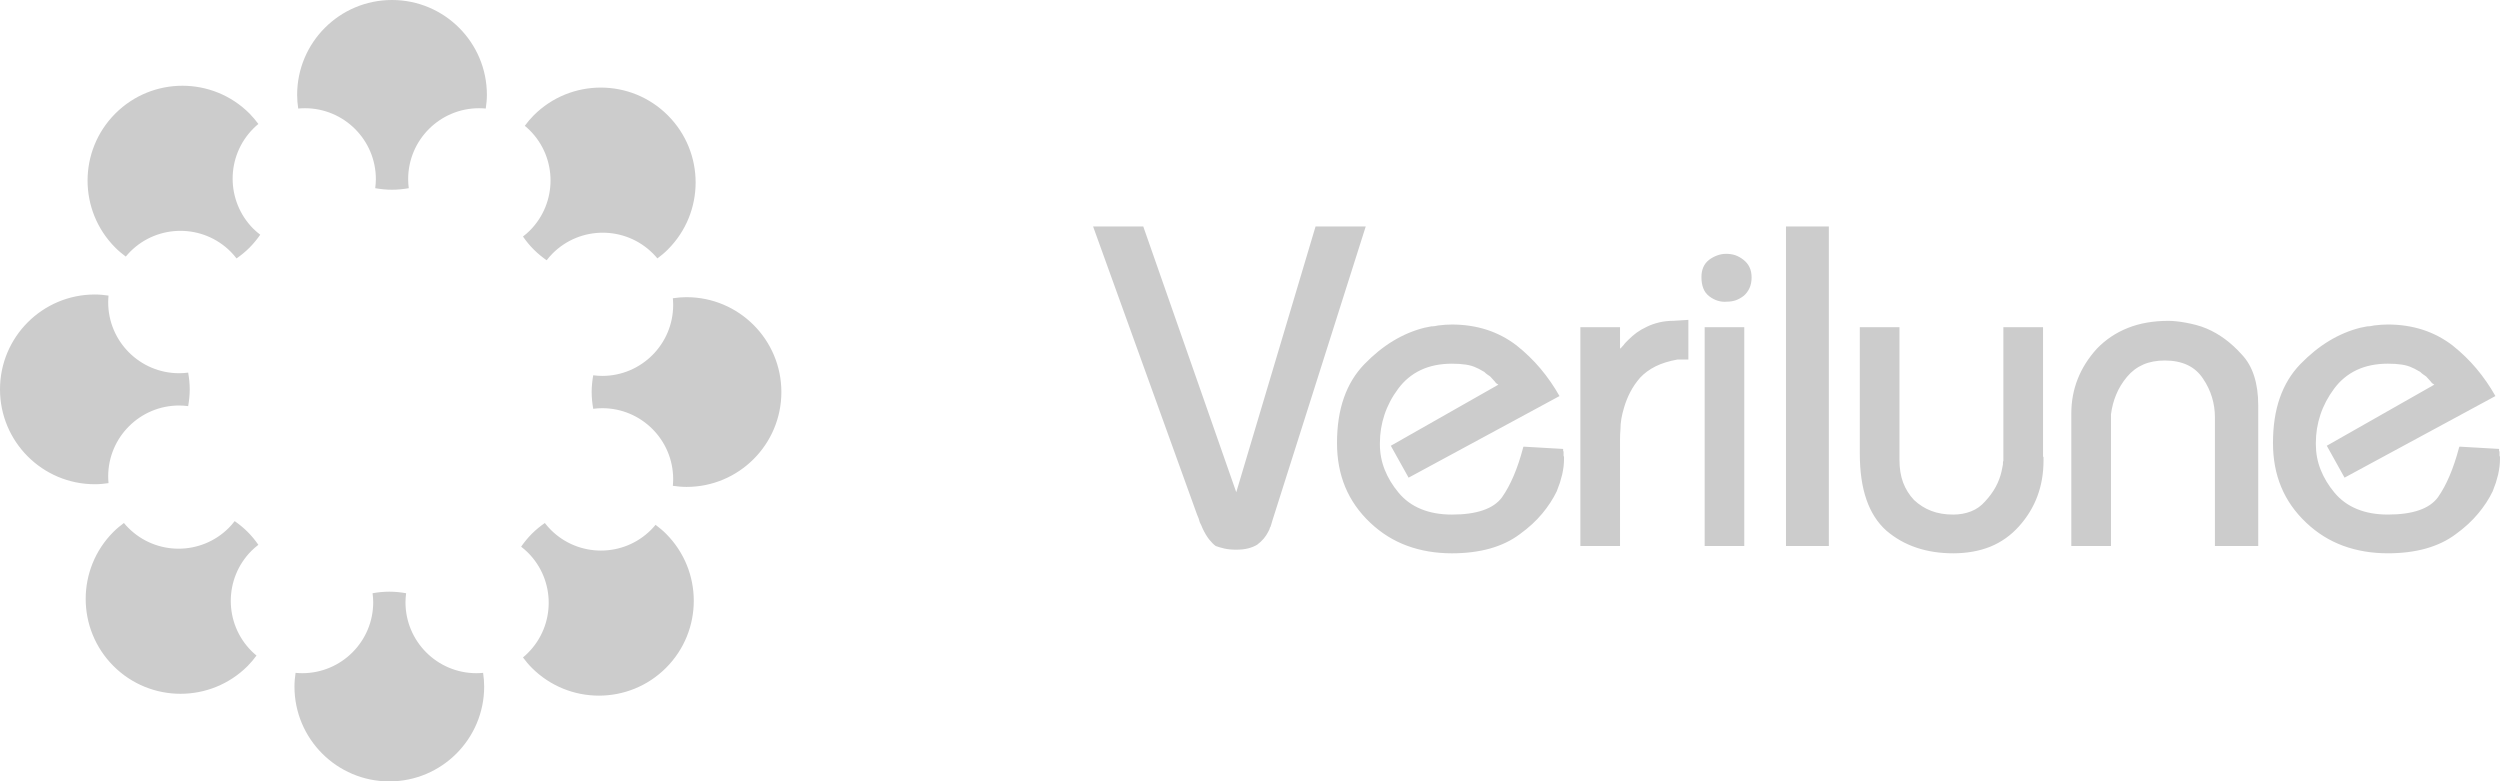
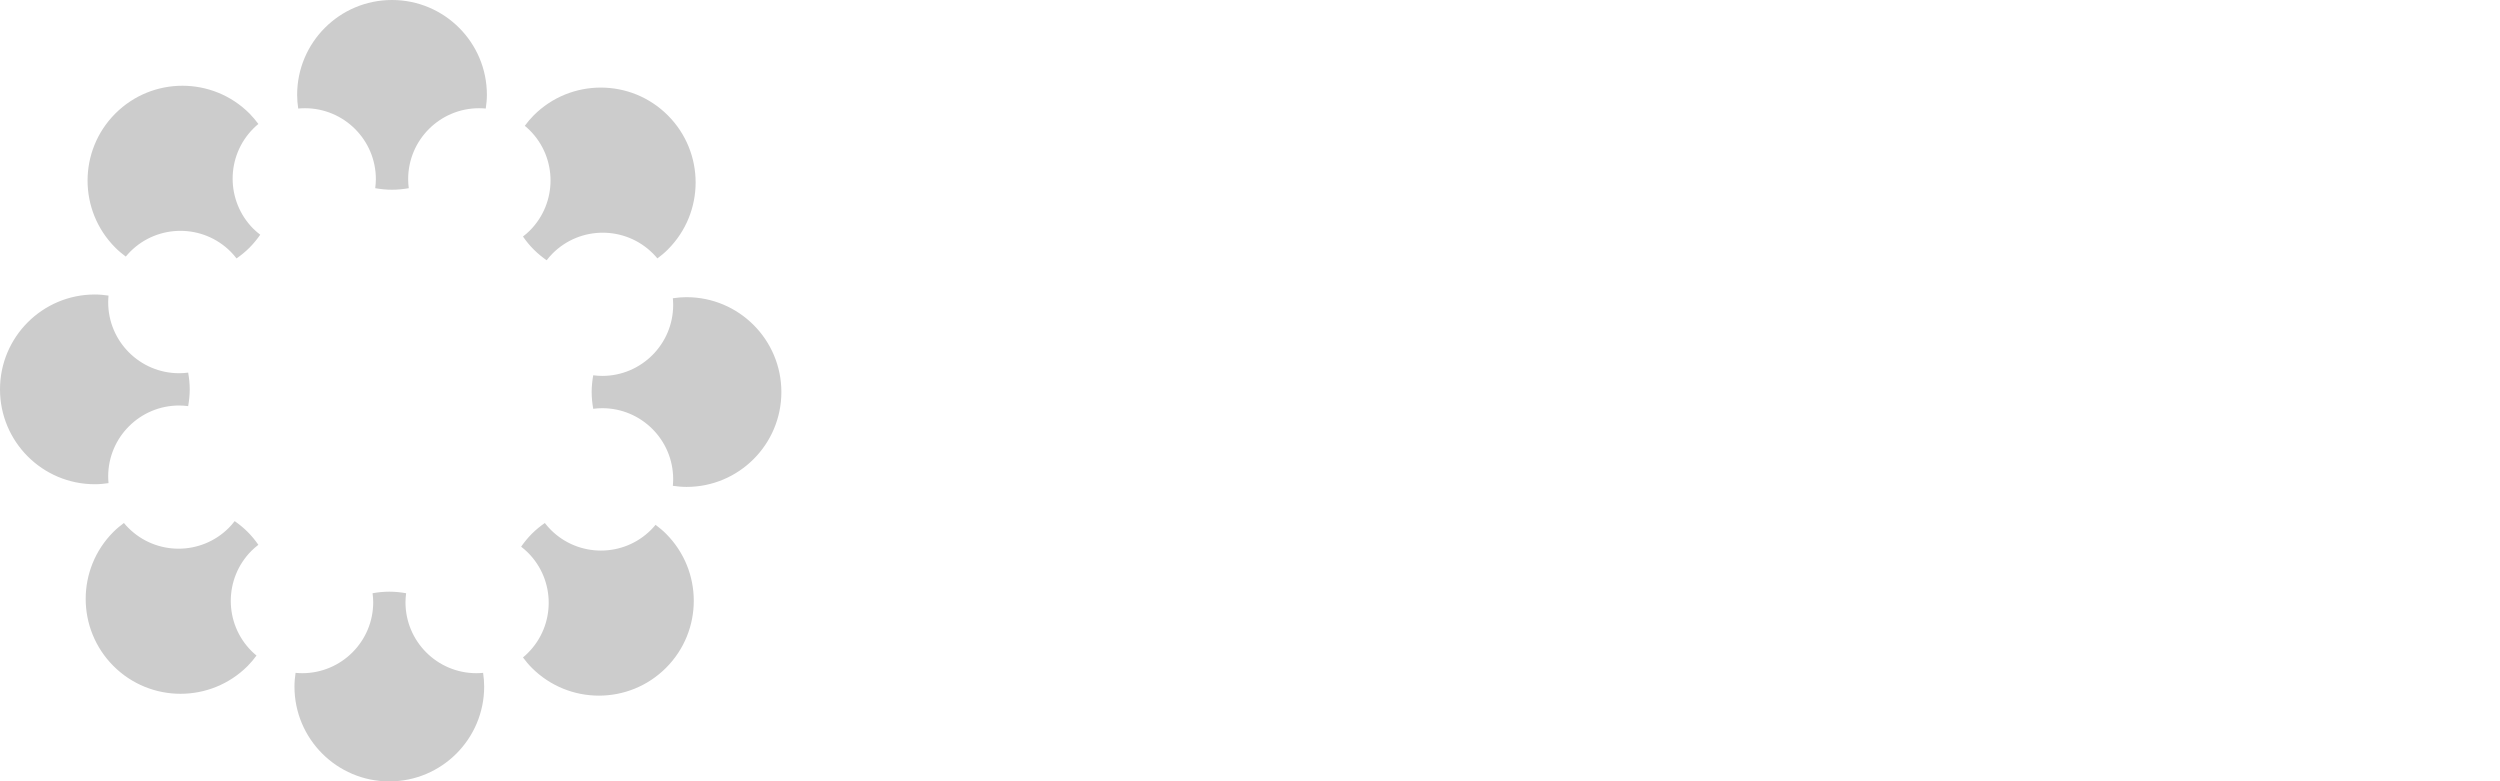
<svg xmlns="http://www.w3.org/2000/svg" id="Layer_1" data-name="Layer 1" viewBox="0 0 1231.74 384.99">
  <defs>
    <style>
      .cls-1 {
        fill: #ccc;
      }
    </style>
  </defs>
  <path class="cls-1" d="M193.13,0c-25.82,0-46.73,20.93-46.73,46.74,0,2.3.2,4.54.53,6.74,1.1-.1,2.19-.16,3.29-.16,19.31,0,34.97,15.65,34.97,34.96,0,1.5-.13,2.98-.32,4.44,2.69.47,5.44.76,8.27.76s5.57-.29,8.26-.76c-.19-1.46-.3-2.93-.3-4.44,0-19.31,15.64-34.96,34.96-34.96,1.11,0,2.2.06,3.27.16.32-2.2.56-4.44.56-6.74,0-25.81-20.93-46.74-46.74-46.74ZM234.74,331.68c-19.32,0-34.96-15.65-34.96-34.97,0-1.49.13-2.98.31-4.43-2.69-.48-5.44-.76-8.26-.76s-5.58.28-8.27.76c.18,1.45.32,2.93.32,4.43,0,19.32-15.66,34.97-34.97,34.97-1.11,0-2.2-.07-3.29-.17-.31,2.21-.54,4.45-.54,6.74,0,25.81,20.93,46.74,46.74,46.74s46.73-20.93,46.73-46.74c0-2.29-.2-4.53-.53-6.74-1.1.11-2.19.17-3.3.17ZM53.47,238.05c-.09-1.1-.17-2.19-.17-3.3,0-19.31,15.67-34.96,34.98-34.96,1.49,0,2.98.13,4.43.31.46-2.69.77-5.44.77-8.26s-.31-5.59-.77-8.25c-1.45.17-2.93.3-4.43.3-19.31,0-34.98-15.65-34.98-34.96,0-1.11.09-2.2.17-3.29-2.2-.32-4.44-.54-6.74-.54-25.82,0-46.73,20.93-46.73,46.74s20.91,46.74,46.73,46.74c2.3,0,4.54-.21,6.74-.54ZM338.25,146.41c-2.3,0-4.55.21-6.74.54.09,1.09.16,2.19.16,3.29,0,19.31-15.66,34.97-34.97,34.97-1.49,0-2.98-.13-4.42-.31-.47,2.68-.77,5.44-.77,8.25s.3,5.57.77,8.26c1.44-.17,2.92-.3,4.42-.3,19.31,0,34.97,15.65,34.97,34.96,0,1.11-.08,2.2-.16,3.29,2.19.32,4.44.54,6.74.54,25.81,0,46.73-20.94,46.73-46.74s-20.92-46.74-46.73-46.74ZM127.3,268.44c-1.55-2.24-3.3-4.39-5.29-6.39-2-1.99-4.15-3.73-6.39-5.3-.9,1.16-1.85,2.3-2.91,3.35-13.66,13.65-35.79,13.65-49.45,0-.79-.77-1.52-1.6-2.2-2.43-1.78,1.32-3.54,2.75-5.16,4.37-18.25,18.25-18.23,47.85,0,66.1,18.25,18.25,47.86,18.25,66.11,0,1.61-1.63,3.04-3.36,4.37-5.15-.84-.7-1.66-1.43-2.44-2.2-13.65-13.65-13.65-35.79,0-49.45,1.07-1.05,2.19-2.02,3.35-2.91ZM257.67,116.54c1.55,2.25,3.29,4.4,5.29,6.39,2,2,4.15,3.74,6.37,5.31.91-1.16,1.85-2.3,2.92-3.35,13.64-13.65,35.79-13.65,49.44,0,.78.77,1.5,1.59,2.2,2.43,1.81-1.33,3.53-2.75,5.15-4.39,18.26-18.25,18.25-47.83,0-66.09-18.24-18.25-47.83-18.25-66.09,0-1.62,1.62-3.05,3.35-4.39,5.15.84.7,1.66,1.43,2.44,2.2,13.66,13.65,13.66,35.79,0,49.45-1.05,1.05-2.18,2.02-3.34,2.9ZM322.99,258.58c-.7.84-1.43,1.66-2.21,2.45-13.64,13.65-35.78,13.65-49.42-.01-1.08-1.06-2.02-2.19-2.92-3.34-2.23,1.55-4.39,3.29-6.39,5.29-2,2-3.73,4.15-5.29,6.38,1.16.9,2.28,1.85,3.34,2.91,13.66,13.65,13.66,35.79,0,49.44-.77.79-1.59,1.52-2.43,2.21,1.32,1.78,2.75,3.53,4.37,5.14,18.25,18.25,47.85,18.25,66.1,0,18.24-18.25,18.25-47.83,0-66.09-1.62-1.63-3.37-3.05-5.15-4.39ZM124.85,63.29c.8-.79,1.61-1.53,2.45-2.21-1.34-1.78-2.77-3.53-4.37-5.15-18.25-18.25-47.84-18.24-66.1,0-18.24,18.25-18.25,47.85,0,66.1,1.61,1.62,3.36,3.04,5.14,4.39.7-.84,1.43-1.66,2.21-2.45,13.65-13.65,35.79-13.65,49.44,0,1.06,1.06,2.02,2.19,2.92,3.35,2.24-1.55,4.39-3.29,6.38-5.29,1.99-2,3.73-4.16,5.3-6.38-1.16-.9-2.3-1.85-3.37-2.91-13.64-13.66-13.64-35.79,0-49.44Z" />
-   <path class="cls-1" d="M648.17,111.58l-39.07,130.94-45.82-130.94h-24.72l51.22,141.95c.29.6.56,1.23.79,1.9.22.68.4,1.32.56,1.91.3.6.56,1.12.78,1.57.22.45.4.89.56,1.35,1.06,2.24,2.13,4.08,3.26,5.51,1.14,1.42,2.21,2.5,3.26,3.25,1.19.45,2.61.86,4.27,1.25,1.65.36,3.59.56,5.84.56s4.23-.22,5.94-.67c1.73-.45,3.18-1.05,4.38-1.8,1.19-.9,2.25-1.87,3.15-2.92.9-1.05,1.64-2.17,2.24-3.37.14-.29.26-.52.34-.67.08-.16.19-.38.34-.69,0-.14.05-.34.13-.56.06-.22.18-.4.33-.56.14-.45.3-.89.44-1.35.15-.44.3-.97.45-1.57l46.05-145.09h-24.71ZM770.38,222.53c-.17-.15-.23-.34-.23-.56v-.78l-19.55-1.13v.22l-.21.22v.23c-1.34,5.09-2.88,9.66-4.61,13.71-1.72,4.04-3.63,7.56-5.73,10.55-2.09,2.85-5.21,4.99-9.32,6.4-4.12,1.43-9.25,2.14-15.38,2.14-5.69,0-10.74-.89-15.16-2.7-4.43-1.8-8.13-4.49-11.11-8.09-3-3.59-5.28-7.37-6.85-11.34-1.57-3.96-2.36-8.12-2.36-12.47v-.66c0-4.8.75-9.44,2.25-13.93,1.49-4.49,3.73-8.76,6.75-12.8,2.97-4.03,6.69-7.11,11.1-9.21,4.41-2.09,9.54-3.14,15.38-3.14,2.55,0,4.84.14,6.86.45,2.02.3,3.78.82,5.27,1.58.75.3,1.42.64,2.02,1.01.6.37,1.19.71,1.8,1,.44.47.93.87,1.45,1.24.53.38,1.02.72,1.47,1.02.45.44.86.9,1.23,1.34.37.45.7.82,1.01,1.12.29.45.6.79.9,1.01.3.23.6.42.89.56l-53,30.1,8.76,15.72,74.35-40.2c-2.7-4.79-5.8-9.28-9.32-13.48-3.52-4.18-7.47-8-11.8-11.45-4.49-3.44-9.4-6.02-14.71-7.74-5.31-1.71-11.05-2.58-17.19-2.58-1.04,0-2.13.04-3.26.12-1.12.07-2.28.18-3.48.34-.59.14-1.16.26-1.68.32-.52.09-1.08.12-1.69.12-.59.16-1.15.27-1.68.34-.52.07-1.08.18-1.67.33-5.4,1.35-10.56,3.52-15.5,6.51-4.95,3-9.66,6.82-14.15,11.45-4.5,4.64-7.86,10.18-10.11,16.63-2.26,6.43-3.38,13.84-3.38,22.23,0,7.93,1.34,15.15,4.05,21.66,2.7,6.51,6.81,12.4,12.35,17.63,5.4,5.1,11.45,8.87,18.2,11.35,6.74,2.46,14.07,3.7,22,3.7,6.88,0,13.14-.78,18.76-2.35,5.62-1.58,10.51-3.93,14.7-7.08,4.35-3.14,8.02-6.51,11.02-10.11,2.98-3.59,5.38-7.26,7.18-11,.29-.75.56-1.47.79-2.14.21-.67.47-1.38.78-2.13.16-.6.34-1.27.56-2.02.23-.75.42-1.41.56-2.02.3-1.35.51-2.66.68-3.93.14-1.27.22-2.5.22-3.71v-1.12c-.16-.15-.22-.34-.22-.56v-1.91ZM817.48,158.85c-2.23.53-4.26,1.24-6.06,2.13-1.95.9-3.63,1.88-5.06,2.92-1.41,1.05-2.73,2.18-3.92,3.38l-1.35,1.34c-.45.45-.82.9-1.12,1.35-.45.45-.79.83-1.02,1.13-.21.3-.48.52-.77.67v-10.57h-19.54v107.8h19.54v-52.78c0-1.34.06-2.91.21-4.72,0-1.65.14-3.37.44-5.16.31-1.79.76-3.67,1.36-5.62.75-2.54,1.74-5.05,3.02-7.52,1.28-2.46,2.88-4.83,4.83-7.07,2.09-2.25,4.64-4.12,7.63-5.62,3-1.49,6.6-2.61,10.79-3.37h5.39v-19.54l-7.19.45c-2.54,0-4.93.27-7.19.79ZM839.88,269.01h19.52v-107.8h-19.52v107.8ZM858.96,127.97c-1.34-1.04-2.7-1.79-4.03-2.24-1.36-.45-2.85-.67-4.5-.67-1.5,0-2.96.27-4.38.79-1.44.53-2.74,1.23-3.94,2.13-1.36,1.05-2.32,2.29-2.92,3.72-.59,1.41-.89,2.94-.89,4.59v.44c0,1.96.3,3.72.89,5.28.6,1.58,1.56,2.89,2.92,3.94,1.35,1.04,2.77,1.79,4.26,2.24,1.49.44,3,.6,4.51.44,1.49,0,2.91-.22,4.26-.66,1.34-.46,2.7-1.21,4.05-2.26,1.18-1.04,2.13-2.32,2.8-3.81.67-1.5,1.02-3.22,1.02-5.18s-.34-3.62-1.02-5.03c-.67-1.43-1.68-2.67-3.03-3.72ZM879.95,269.01h21.11V111.58h-21.11v157.43ZM1006.59,161.21h-19.54v65.81c-.14.3-.21.6-.21.9v.89c-.16.61-.27,1.17-.33,1.69-.08.53-.2,1.09-.34,1.69-.6,2.69-1.57,5.28-2.92,7.74-1.34,2.47-3.07,4.83-5.18,7.08-1.93,2.24-4.26,3.89-6.95,4.94-2.69,1.05-5.63,1.58-8.76,1.58-4.04,0-7.63-.6-10.77-1.8-3.15-1.19-6-2.99-8.56-5.38-2.39-2.54-4.18-5.44-5.39-8.65-1.19-3.22-1.78-6.93-1.78-11.12v-65.36h-19.54v62.21c0,8.84,1.08,16.39,3.26,22.68,2.16,6.29,5.43,11.39,9.77,15.28,4.34,3.74,9.28,6.55,14.82,8.42,5.53,1.87,11.6,2.8,18.19,2.8s12.8-1.08,18.19-3.24c5.38-2.18,10.11-5.51,14.15-10,4.05-4.49,7.08-9.43,9.09-14.82,2.02-5.39,3.04-11.23,3.04-17.52v-1.8c-.16-.14-.23-.3-.23-.45v-63.56ZM1104.53,174.69c-2.69-2.99-5.47-5.53-8.31-7.63-2.84-2.1-5.84-3.82-8.99-5.17-1.78-.75-3.55-1.34-5.27-1.79-1.73-.46-3.42-.82-5.05-1.12-1.65-.31-3.18-.53-4.61-.67-1.43-.16-2.74-.23-3.92-.23-7.49,0-14.15,1.17-19.98,3.49-5.85,2.32-10.94,5.73-15.28,10.22-4.2,4.64-7.34,9.61-9.44,14.93-2.09,5.32-3.15,10.96-3.15,16.95v65.35h19.54v-64.9c.45-3.45,1.3-6.71,2.59-9.77,1.26-3.07,3.04-5.95,5.28-8.65,2.24-2.7,4.9-4.71,7.97-6.06,3.07-1.35,6.63-2.02,10.67-2.02,4.35,0,8.09.75,11.24,2.25,3.15,1.51,5.68,3.75,7.63,6.73,1.94,2.85,3.39,5.88,4.38,9.1.97,3.22,1.45,6.48,1.45,9.77v63.56h21.34v-69.4c0-5.38-.67-10.17-2.02-14.37-1.34-4.2-3.37-7.71-6.06-10.56ZM1231.51,224.43v-1.91c-.15-.15-.23-.34-.23-.56v-.78l-19.54-1.13v.22l-.22.22v.23c-1.36,5.09-2.89,9.66-4.62,13.71-1.71,4.04-3.62,7.56-5.72,10.55-2.09,2.85-5.2,4.99-9.31,6.4-4.12,1.43-9.25,2.14-15.38,2.14-5.7,0-10.75-.89-15.16-2.7-4.43-1.8-8.13-4.49-11.13-8.09-3-3.59-5.27-7.37-6.84-11.34-1.57-3.96-2.35-8.12-2.35-12.47v-.66c0-4.8.74-9.44,2.24-13.93,1.49-4.49,3.74-8.76,6.74-12.8,2.98-4.03,6.69-7.11,11.11-9.21,4.42-2.09,9.54-3.14,15.39-3.14,2.53,0,4.83.14,6.84.45,2.03.3,3.77.82,5.28,1.58.74.3,1.42.64,2.01,1.01.62.37,1.21.71,1.82,1,.44.47.93.87,1.45,1.24.53.38,1.02.72,1.47,1.02.43.44.85.9,1.22,1.34.39.45.71.82,1.02,1.12.29.45.6.79.9,1.01.3.23.6.42.89.56l-52.99,30.1,8.75,15.72,74.34-40.2c-2.69-4.79-5.81-9.28-9.31-13.48-3.53-4.18-7.46-8-11.8-11.45-4.5-3.44-9.4-6.02-14.71-7.74-5.32-1.71-11.05-2.58-17.17-2.58-1.06,0-2.15.04-3.27.12-1.13.07-2.28.18-3.48.34-.59.14-1.15.26-1.67.32-.53.09-1.1.12-1.69.12-.6.16-1.16.27-1.68.34-.54.07-1.09.18-1.69.33-5.39,1.35-10.55,3.52-15.5,6.51-4.95,3-9.65,6.82-14.16,11.45-4.48,4.64-7.84,10.18-10.1,16.63-2.25,6.43-3.37,13.84-3.37,22.23,0,7.93,1.34,15.15,4.05,21.66,2.69,6.51,6.81,12.4,12.36,17.63,5.38,5.1,11.45,8.87,18.18,11.35,6.75,2.46,14.08,3.7,22.02,3.7,6.88,0,13.13-.78,18.74-2.35,5.61-1.58,10.52-3.93,14.71-7.08,4.35-3.14,8-6.51,11-10.11,2.99-3.59,5.4-7.26,7.19-11,.3-.75.56-1.47.79-2.14.23-.67.49-1.38.79-2.13.14-.6.34-1.27.56-2.02.21-.75.4-1.41.56-2.02.29-1.35.52-2.66.67-3.93.16-1.27.23-2.5.23-3.71v-1.12c-.15-.15-.23-.34-.23-.56Z" />
</svg>